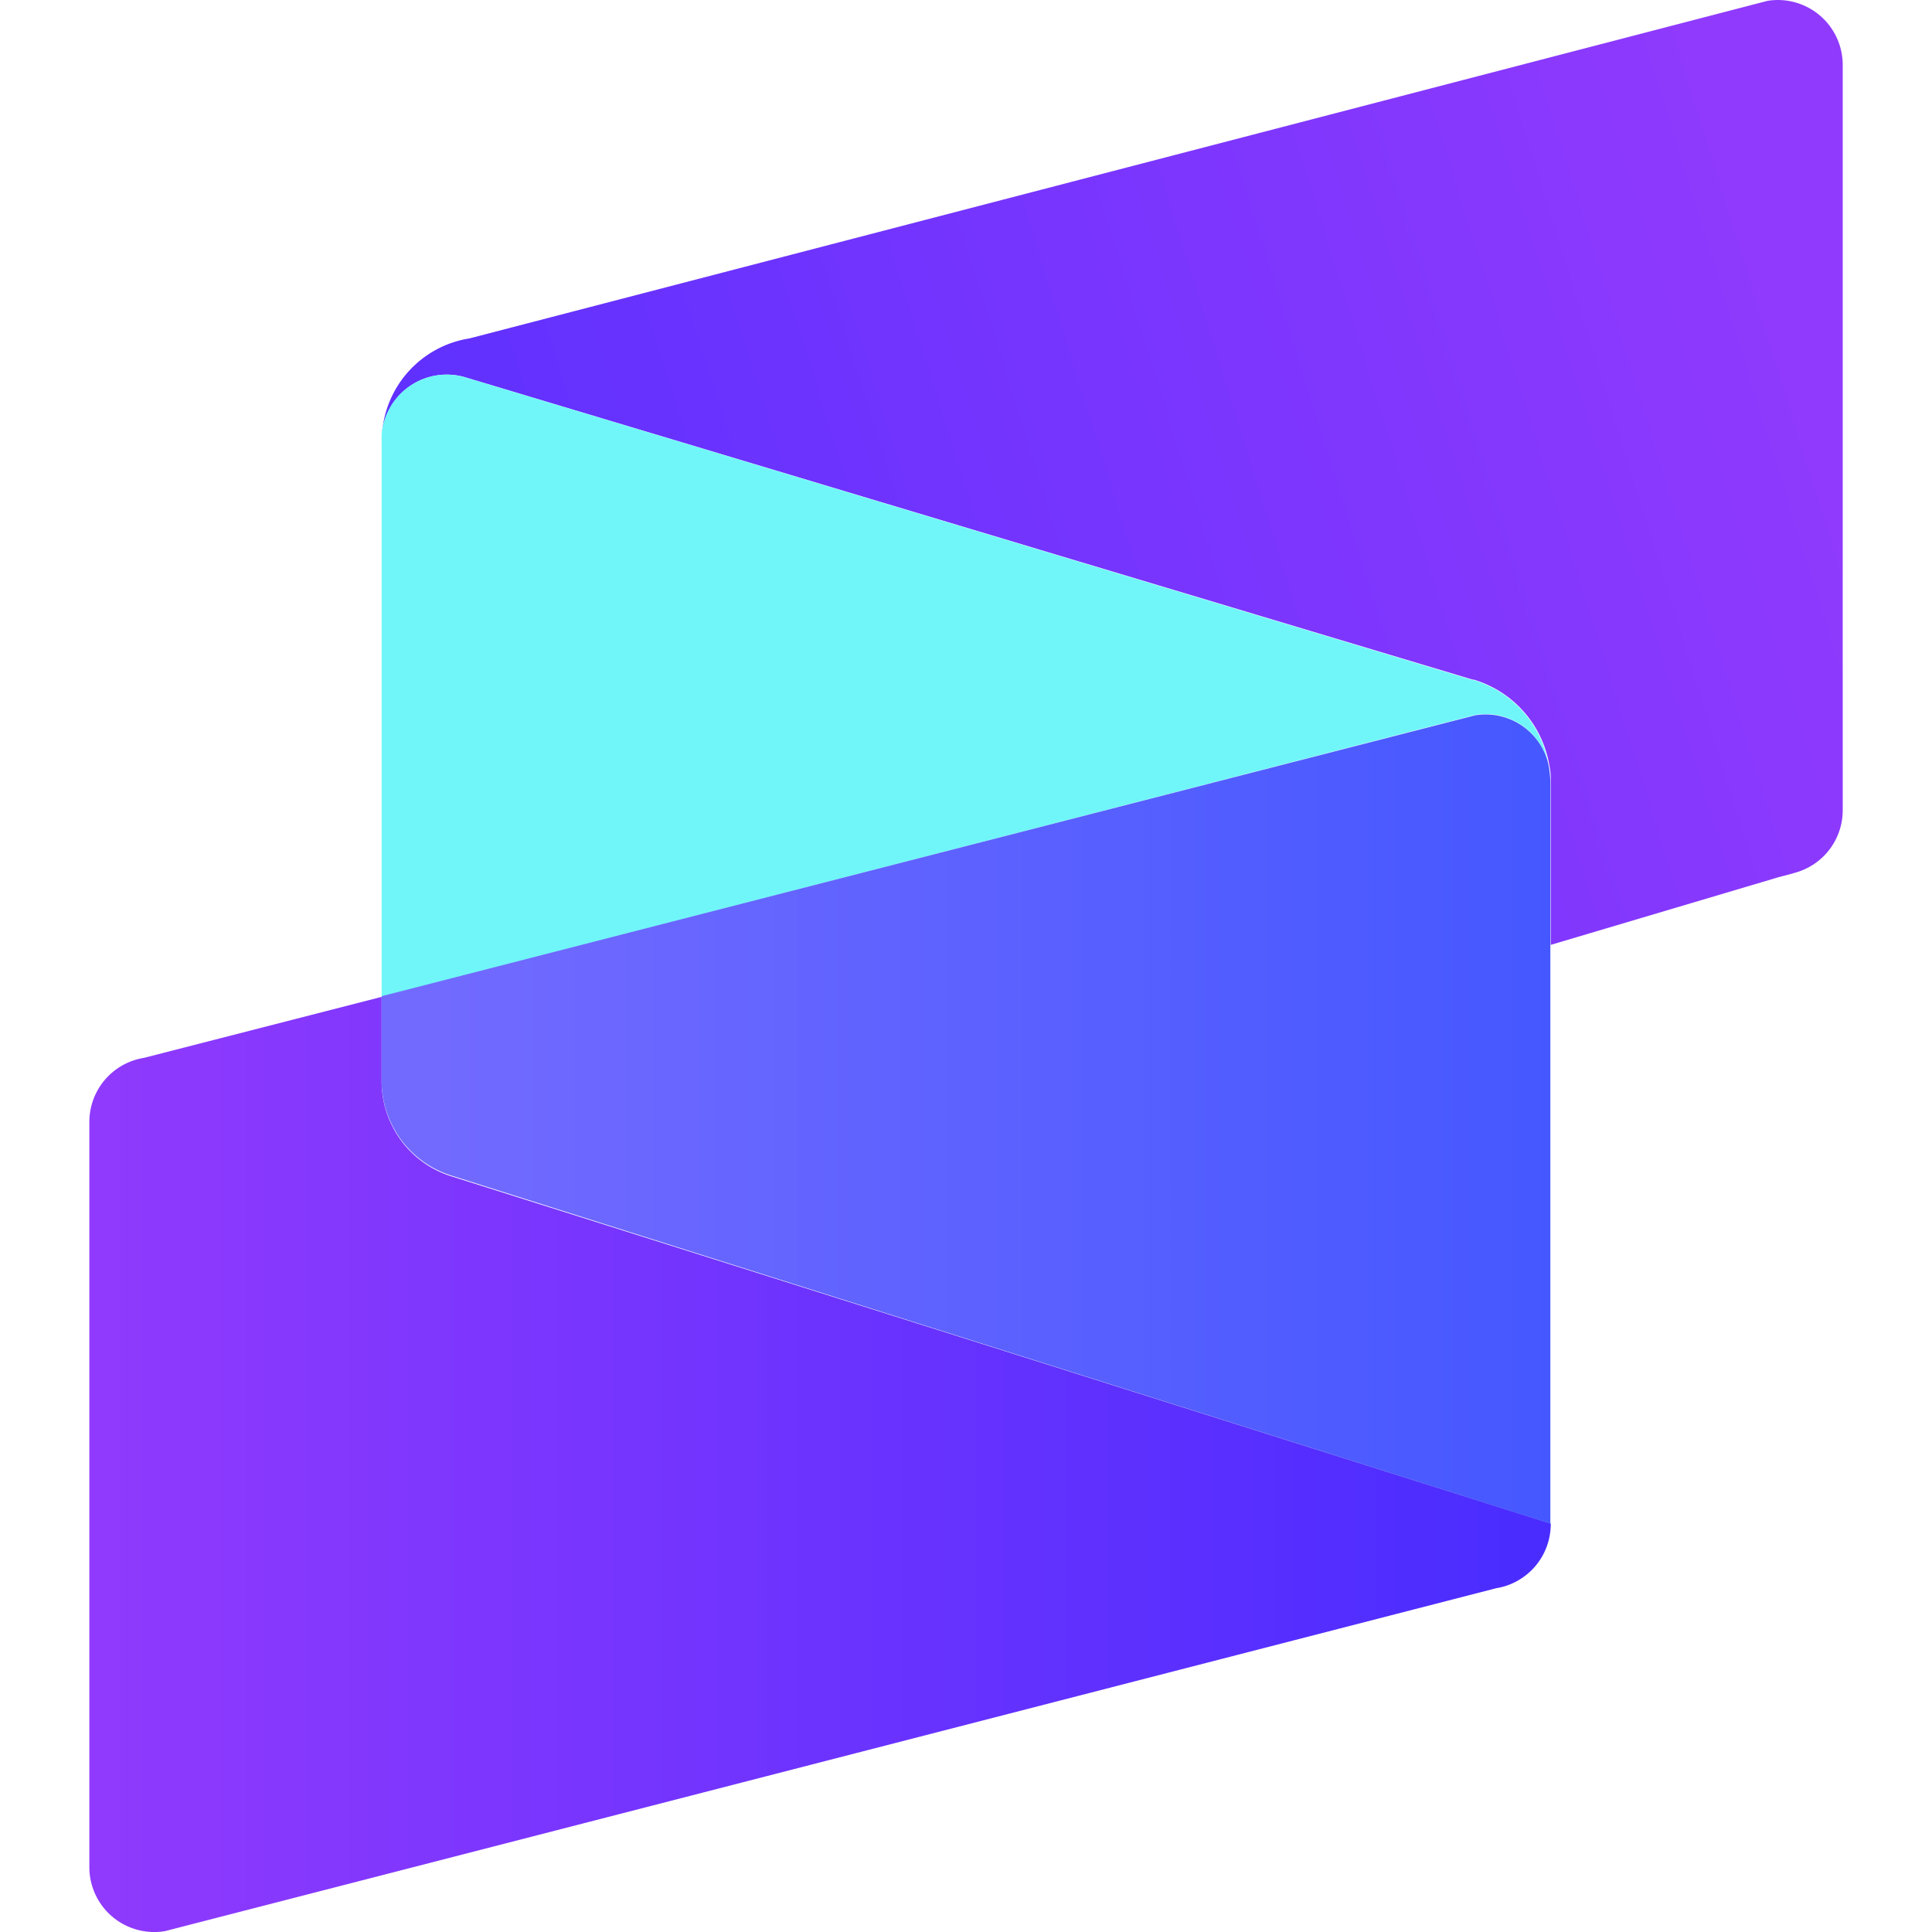
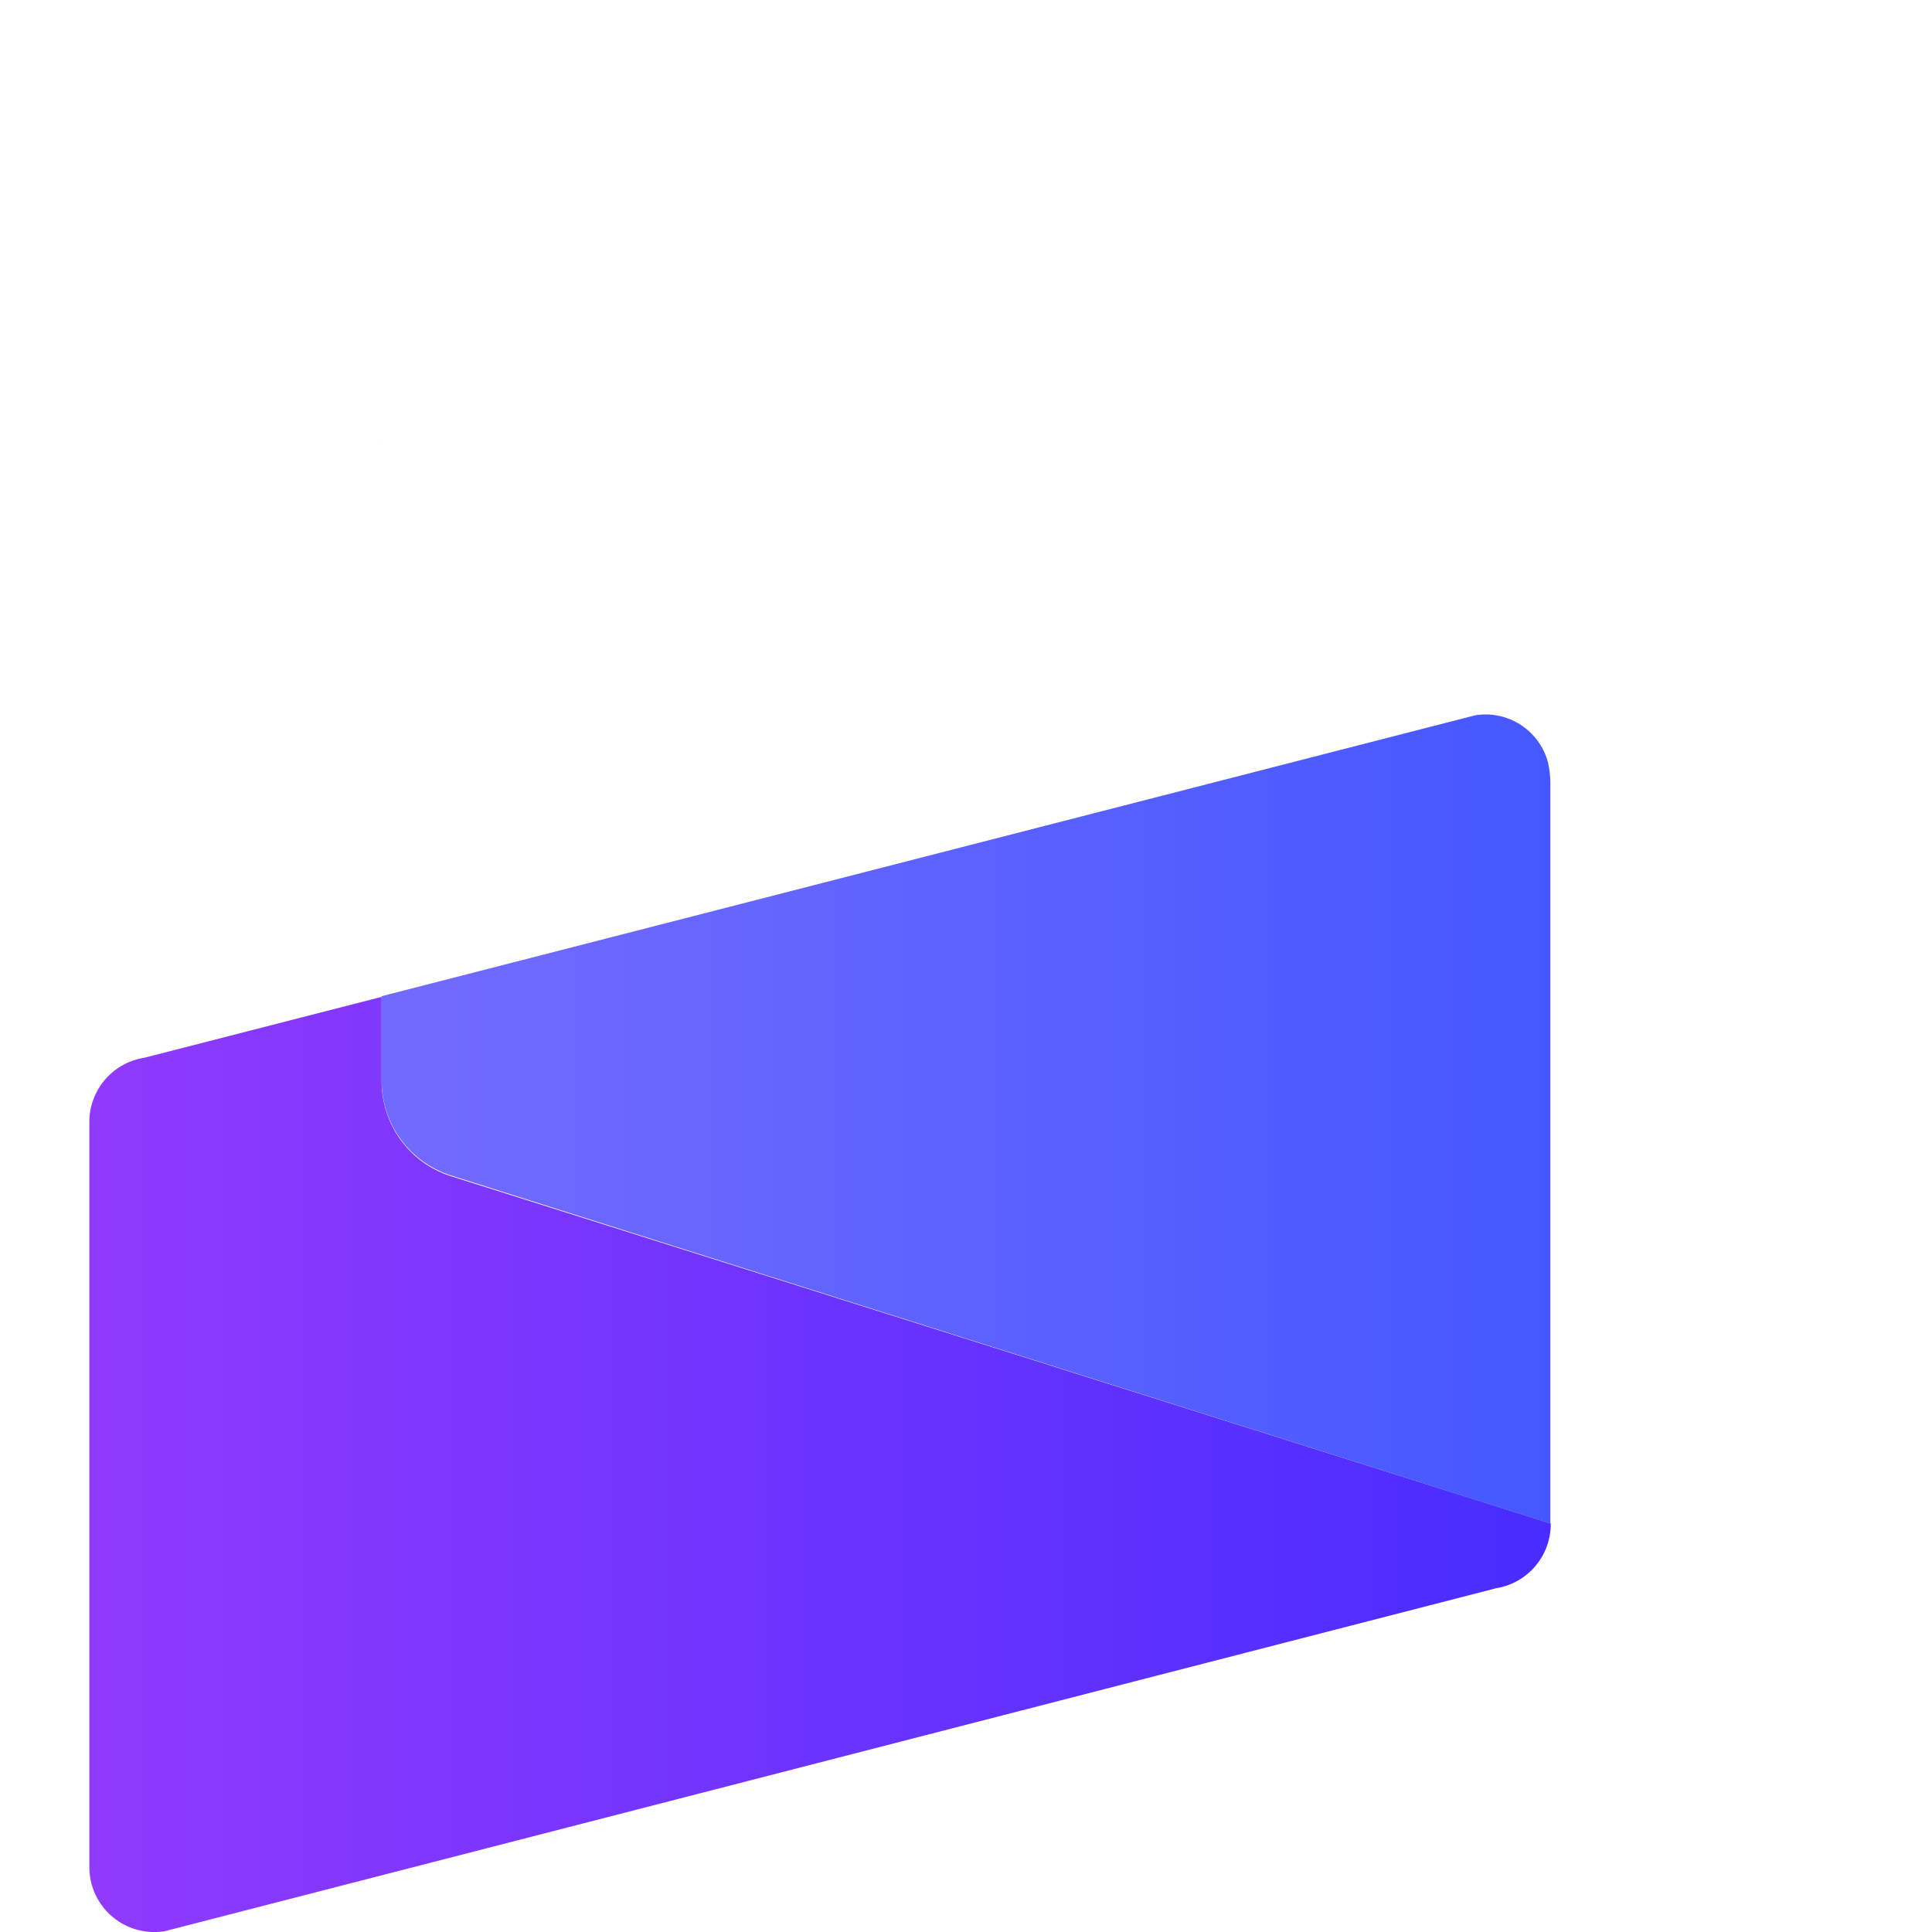
<svg xmlns="http://www.w3.org/2000/svg" xmlns:xlink="http://www.w3.org/1999/xlink" id="Layer_1" data-name="Layer 1" viewBox="0 0 256 256">
  <defs>
    <style>.cls-1{fill:url(#linear-gradient);}.cls-2{fill:#70f6f9;}.cls-3{fill:url(#linear-gradient-2);}.cls-4{fill:url(#linear-gradient-3);}</style>
    <linearGradient id="linear-gradient" x1="242.14" y1="-118.55" x2="-8.83" y2="-40.31" gradientTransform="translate(0 170)" gradientUnits="userSpaceOnUse">
      <stop offset="0" stop-color="#903afd" />
      <stop offset="1" stop-color="#492cff" />
    </linearGradient>
    <linearGradient id="linear-gradient-2" x1="11.84" y1="24.04" x2="205.43" y2="24.04" xlink:href="#linear-gradient" />
    <linearGradient id="linear-gradient-3" x1="58.16" y1="-21.73" x2="212.58" y2="-21.73" gradientTransform="translate(0 170)" gradientUnits="userSpaceOnUse">
      <stop offset="0" stop-color="#726aff" />
      <stop offset="1" stop-color="#4357ff" />
    </linearGradient>
  </defs>
-   <path class="cls-1" d="M234.21.11l-172,44.73A13.76,13.76,0,0,0,50.62,57.55,8.61,8.61,0,0,1,61.68,50L195.16,90.06c.05,0,.09,0,.14,0h0a14.34,14.34,0,0,1,10,11.37,7.47,7.47,0,0,1,.18,1.78V125.2l29.76-8.84c.85-.26,1.73-.44,2.58-.71a8.58,8.58,0,0,0,6.35-8.31V8.6A8.6,8.6,0,0,0,234.21.11Z" />
  <path class="cls-2" d="M50.57,58.26v.18a4.63,4.63,0,0,1,0-.85A2.85,2.85,0,0,0,50.57,58.26Z" />
-   <path class="cls-2" d="M195.25,90.11s-.09,0-.13,0L61.63,50a8.64,8.64,0,0,0-11.06,7.55c0,.27,0,.58,0,.85v73.65l144.9-37.32a8.57,8.57,0,0,1,9.64,6.22A14.22,14.22,0,0,0,195.25,90.11Z" />
  <path class="cls-3" d="M50.57,143.28V132.09l-31.49,8.08a8.6,8.6,0,0,0-7.24,8.49V247.4a8.6,8.6,0,0,0,10,8.49l176.4-45.44a8.6,8.6,0,0,0,7.24-8.49v-.09l-145.66-46A13.17,13.17,0,0,1,50.57,143.28Z" />
  <path class="cls-4" d="M205.11,101a8.56,8.56,0,0,0-9.63-6.22L50.57,132v11.2a13.17,13.17,0,0,0,9.24,12.57l145.62,46.11v-98A12.75,12.75,0,0,0,205.11,101Z" />
</svg>